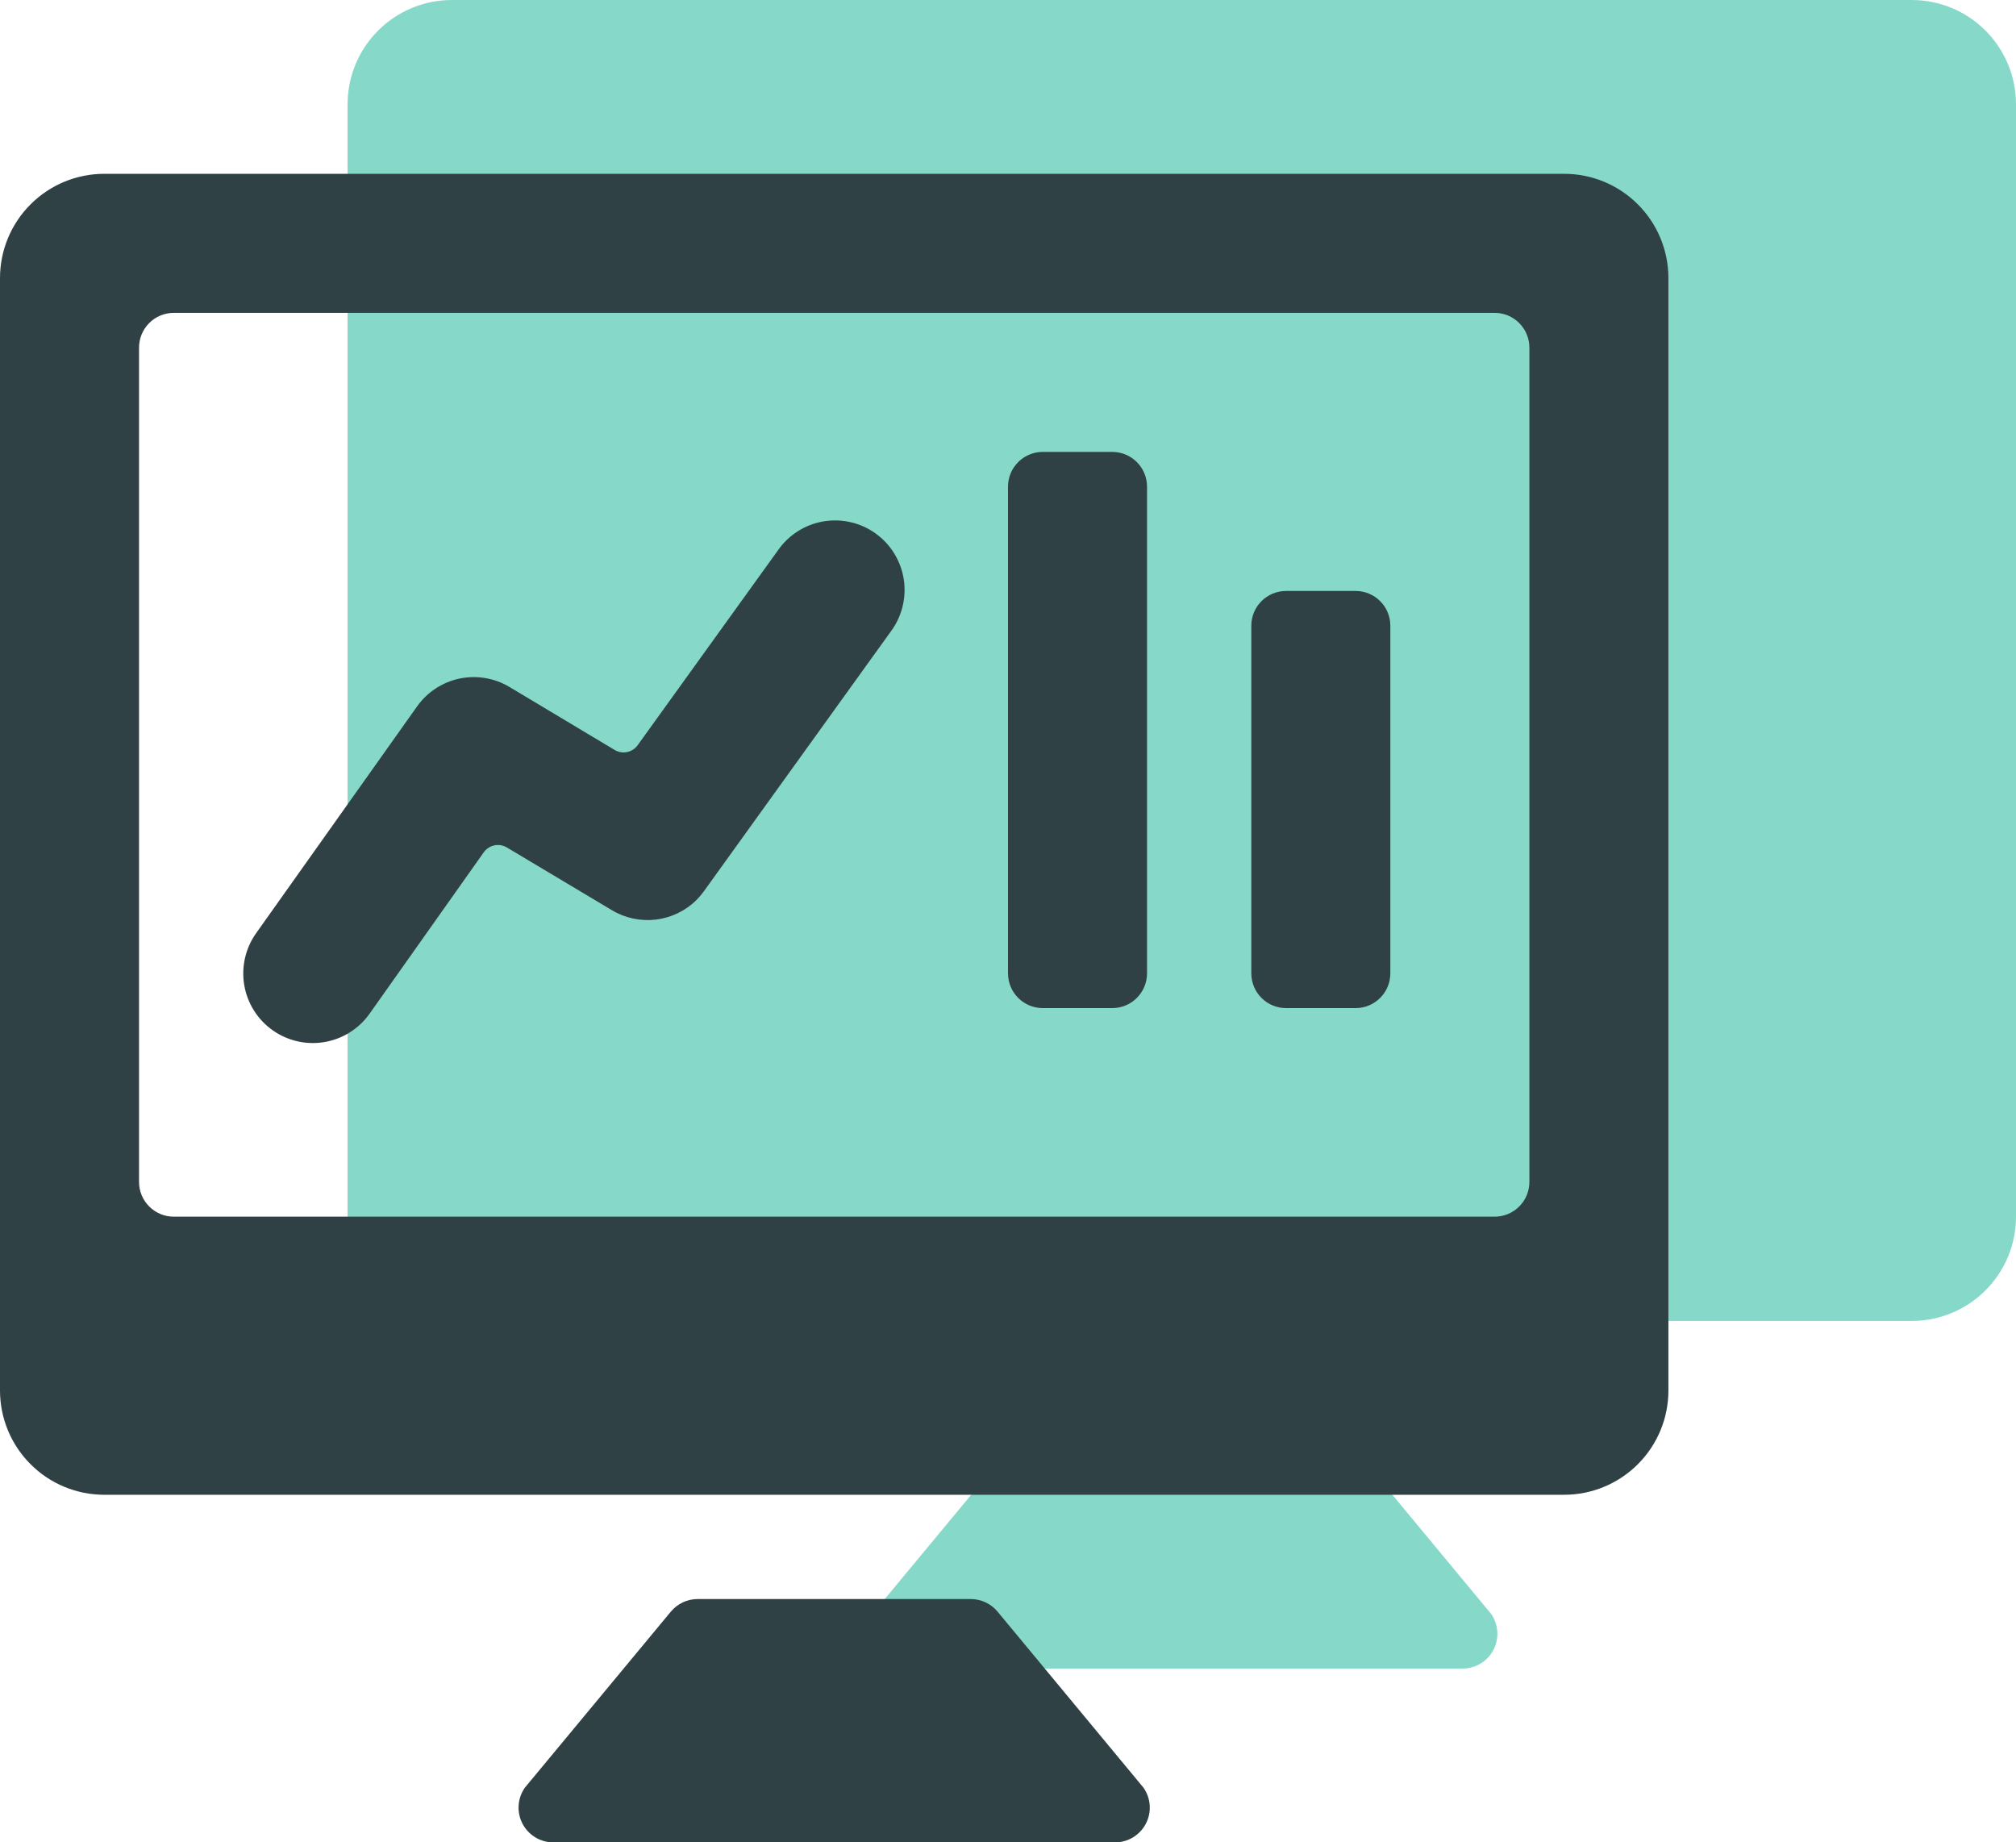
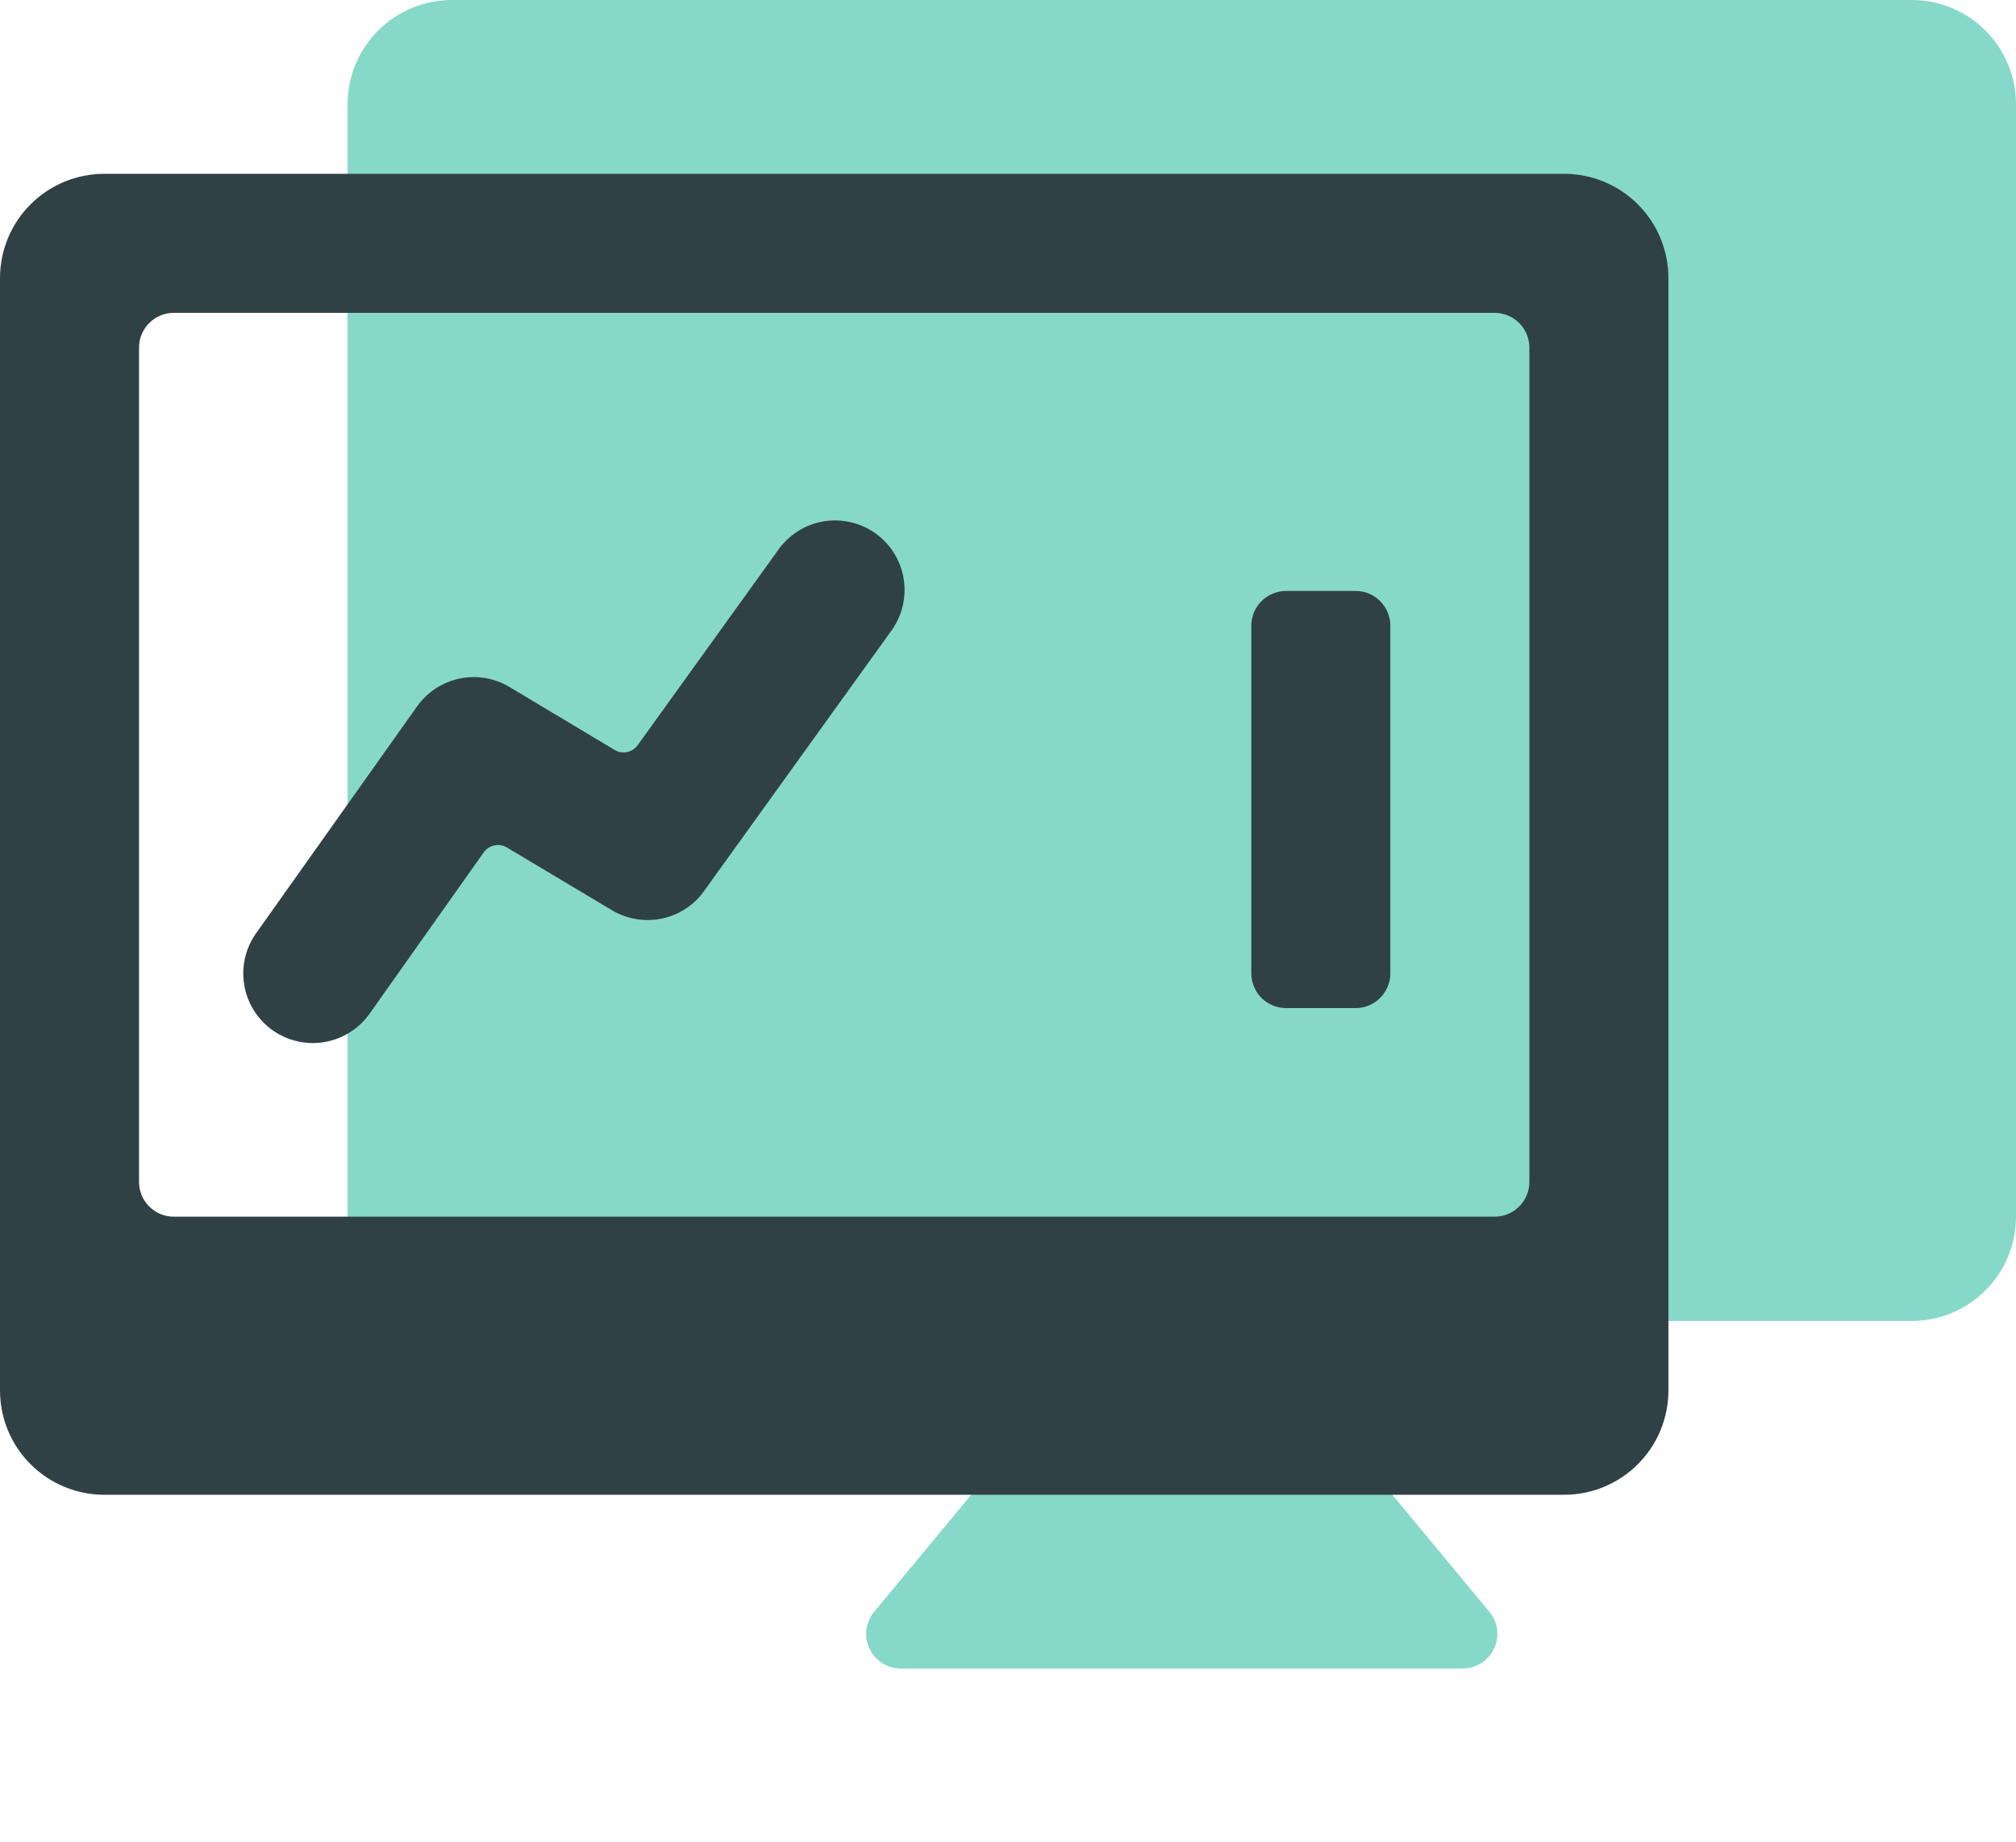
<svg xmlns="http://www.w3.org/2000/svg" width="58" height="53" viewBox="0 0 58 53" fill="none">
  <g clip-path="url(#clip0)">
    <path d="M38.7 41.362C38.606 41.249 38.489 41.158 38.355 41.095C38.222 41.032 38.077 41 37.93 41H30.07C29.923 41 29.778 41.032 29.645 41.095C29.512 41.158 29.394 41.249 29.3 41.362L25.1 46.426C24.995 46.576 24.933 46.752 24.921 46.934C24.909 47.117 24.948 47.3 25.032 47.462C25.117 47.624 25.244 47.76 25.401 47.855C25.557 47.95 25.737 48 25.92 48H42.078C42.261 48 42.441 47.95 42.597 47.855C42.754 47.76 42.882 47.624 42.966 47.462C43.051 47.3 43.089 47.117 43.077 46.934C43.065 46.752 43.003 46.576 42.898 46.426L38.7 41.362Z" fill="#86D9C9" />
    <path d="M55 0H13C12.204 0 11.441 0.316 10.879 0.879C10.316 1.441 10 2.204 10 3V35C10 35.796 10.316 36.559 10.879 37.121C11.441 37.684 12.204 38 13 38H55C55.796 38 56.559 37.684 57.121 37.121C57.684 36.559 58 35.796 58 35V3C58 2.204 57.684 1.441 57.121 0.879C56.559 0.316 55.796 0 55 0Z" fill="#86D9C9" />
  </g>
  <g clip-path="url(#clip1)">
-     <path d="M28.7 46.362C28.606 46.249 28.489 46.158 28.355 46.095C28.222 46.032 28.077 46 27.93 46H20.07C19.923 46 19.778 46.032 19.645 46.095C19.512 46.158 19.394 46.249 19.3 46.362L15.1 51.426C14.995 51.576 14.933 51.752 14.921 51.934C14.909 52.117 14.947 52.3 15.032 52.462C15.117 52.624 15.244 52.76 15.401 52.855C15.557 52.95 15.737 53 15.92 53H32.078C32.261 53 32.441 52.95 32.597 52.855C32.754 52.76 32.882 52.624 32.966 52.462C33.051 52.3 33.089 52.117 33.077 51.934C33.065 51.752 33.003 51.576 32.898 51.426L28.7 46.362Z" fill="#304146" />
    <path d="M45 5H3C2.204 5 1.441 5.316 0.879 5.879C0.316 6.441 0 7.204 0 8L0 40C0 40.796 0.316 41.559 0.879 42.121C1.441 42.684 2.204 43 3 43H45C45.796 43 46.559 42.684 47.121 42.121C47.684 41.559 48 40.796 48 40V8C48 7.204 47.684 6.441 47.121 5.879C46.559 5.316 45.796 5 45 5V5ZM44 34C44 34.265 43.895 34.52 43.707 34.707C43.52 34.895 43.265 35 43 35H5C4.735 35 4.48 34.895 4.293 34.707C4.105 34.52 4 34.265 4 34V10C4 9.735 4.105 9.48 4.293 9.293C4.48 9.105 4.735 9 5 9H43C43.265 9 43.52 9.105 43.707 9.293C43.895 9.48 44 9.735 44 10V34Z" fill="#304146" />
    <path d="M20.04 25.888C20.116 25.811 20.186 25.728 20.25 25.64L25.624 18.172C25.784 17.959 25.899 17.717 25.964 17.459C26.029 17.201 26.042 16.932 26.002 16.669C25.962 16.406 25.869 16.154 25.73 15.927C25.592 15.7 25.409 15.503 25.193 15.348C24.977 15.192 24.732 15.081 24.473 15.022C24.213 14.962 23.945 14.955 23.683 15C23.421 15.046 23.17 15.143 22.946 15.287C22.722 15.43 22.529 15.617 22.378 15.836L18.346 21.436C18.273 21.538 18.165 21.609 18.042 21.634C17.919 21.66 17.791 21.638 17.684 21.574L14.654 19.76C14.222 19.503 13.709 19.418 13.217 19.521C12.726 19.625 12.291 19.91 12 20.32L7.368 26.846C7.061 27.279 6.938 27.816 7.027 28.339C7.116 28.862 7.409 29.329 7.842 29.636C8.275 29.943 8.812 30.066 9.335 29.977C9.858 29.888 10.325 29.595 10.632 29.162L13.918 24.518C13.991 24.416 14.101 24.345 14.224 24.319C14.347 24.293 14.476 24.315 14.584 24.38L17.598 26.18C17.979 26.41 18.427 26.506 18.869 26.454C19.311 26.401 19.724 26.202 20.04 25.888Z" fill="#304146" />
-     <path d="M32 13H30C29.448 13 29 13.448 29 14V28C29 28.552 29.448 29 30 29H32C32.552 29 33 28.552 33 28V14C33 13.448 32.552 13 32 13Z" fill="#304146" />
    <path d="M39 17H37C36.448 17 36 17.448 36 18V28C36 28.552 36.448 29 37 29H39C39.552 29 40 28.552 40 28V18C40 17.448 39.552 17 39 17Z" fill="#304146" />
  </g>
  <defs>
    <clipPath id="clip0">
      <rect width="48" height="48" fill="white" transform="translate(10)" />
    </clipPath>
    <clipPath id="clip1">
      <rect width="48" height="48" fill="white" transform="translate(0 5)" />
    </clipPath>
  </defs>
</svg>